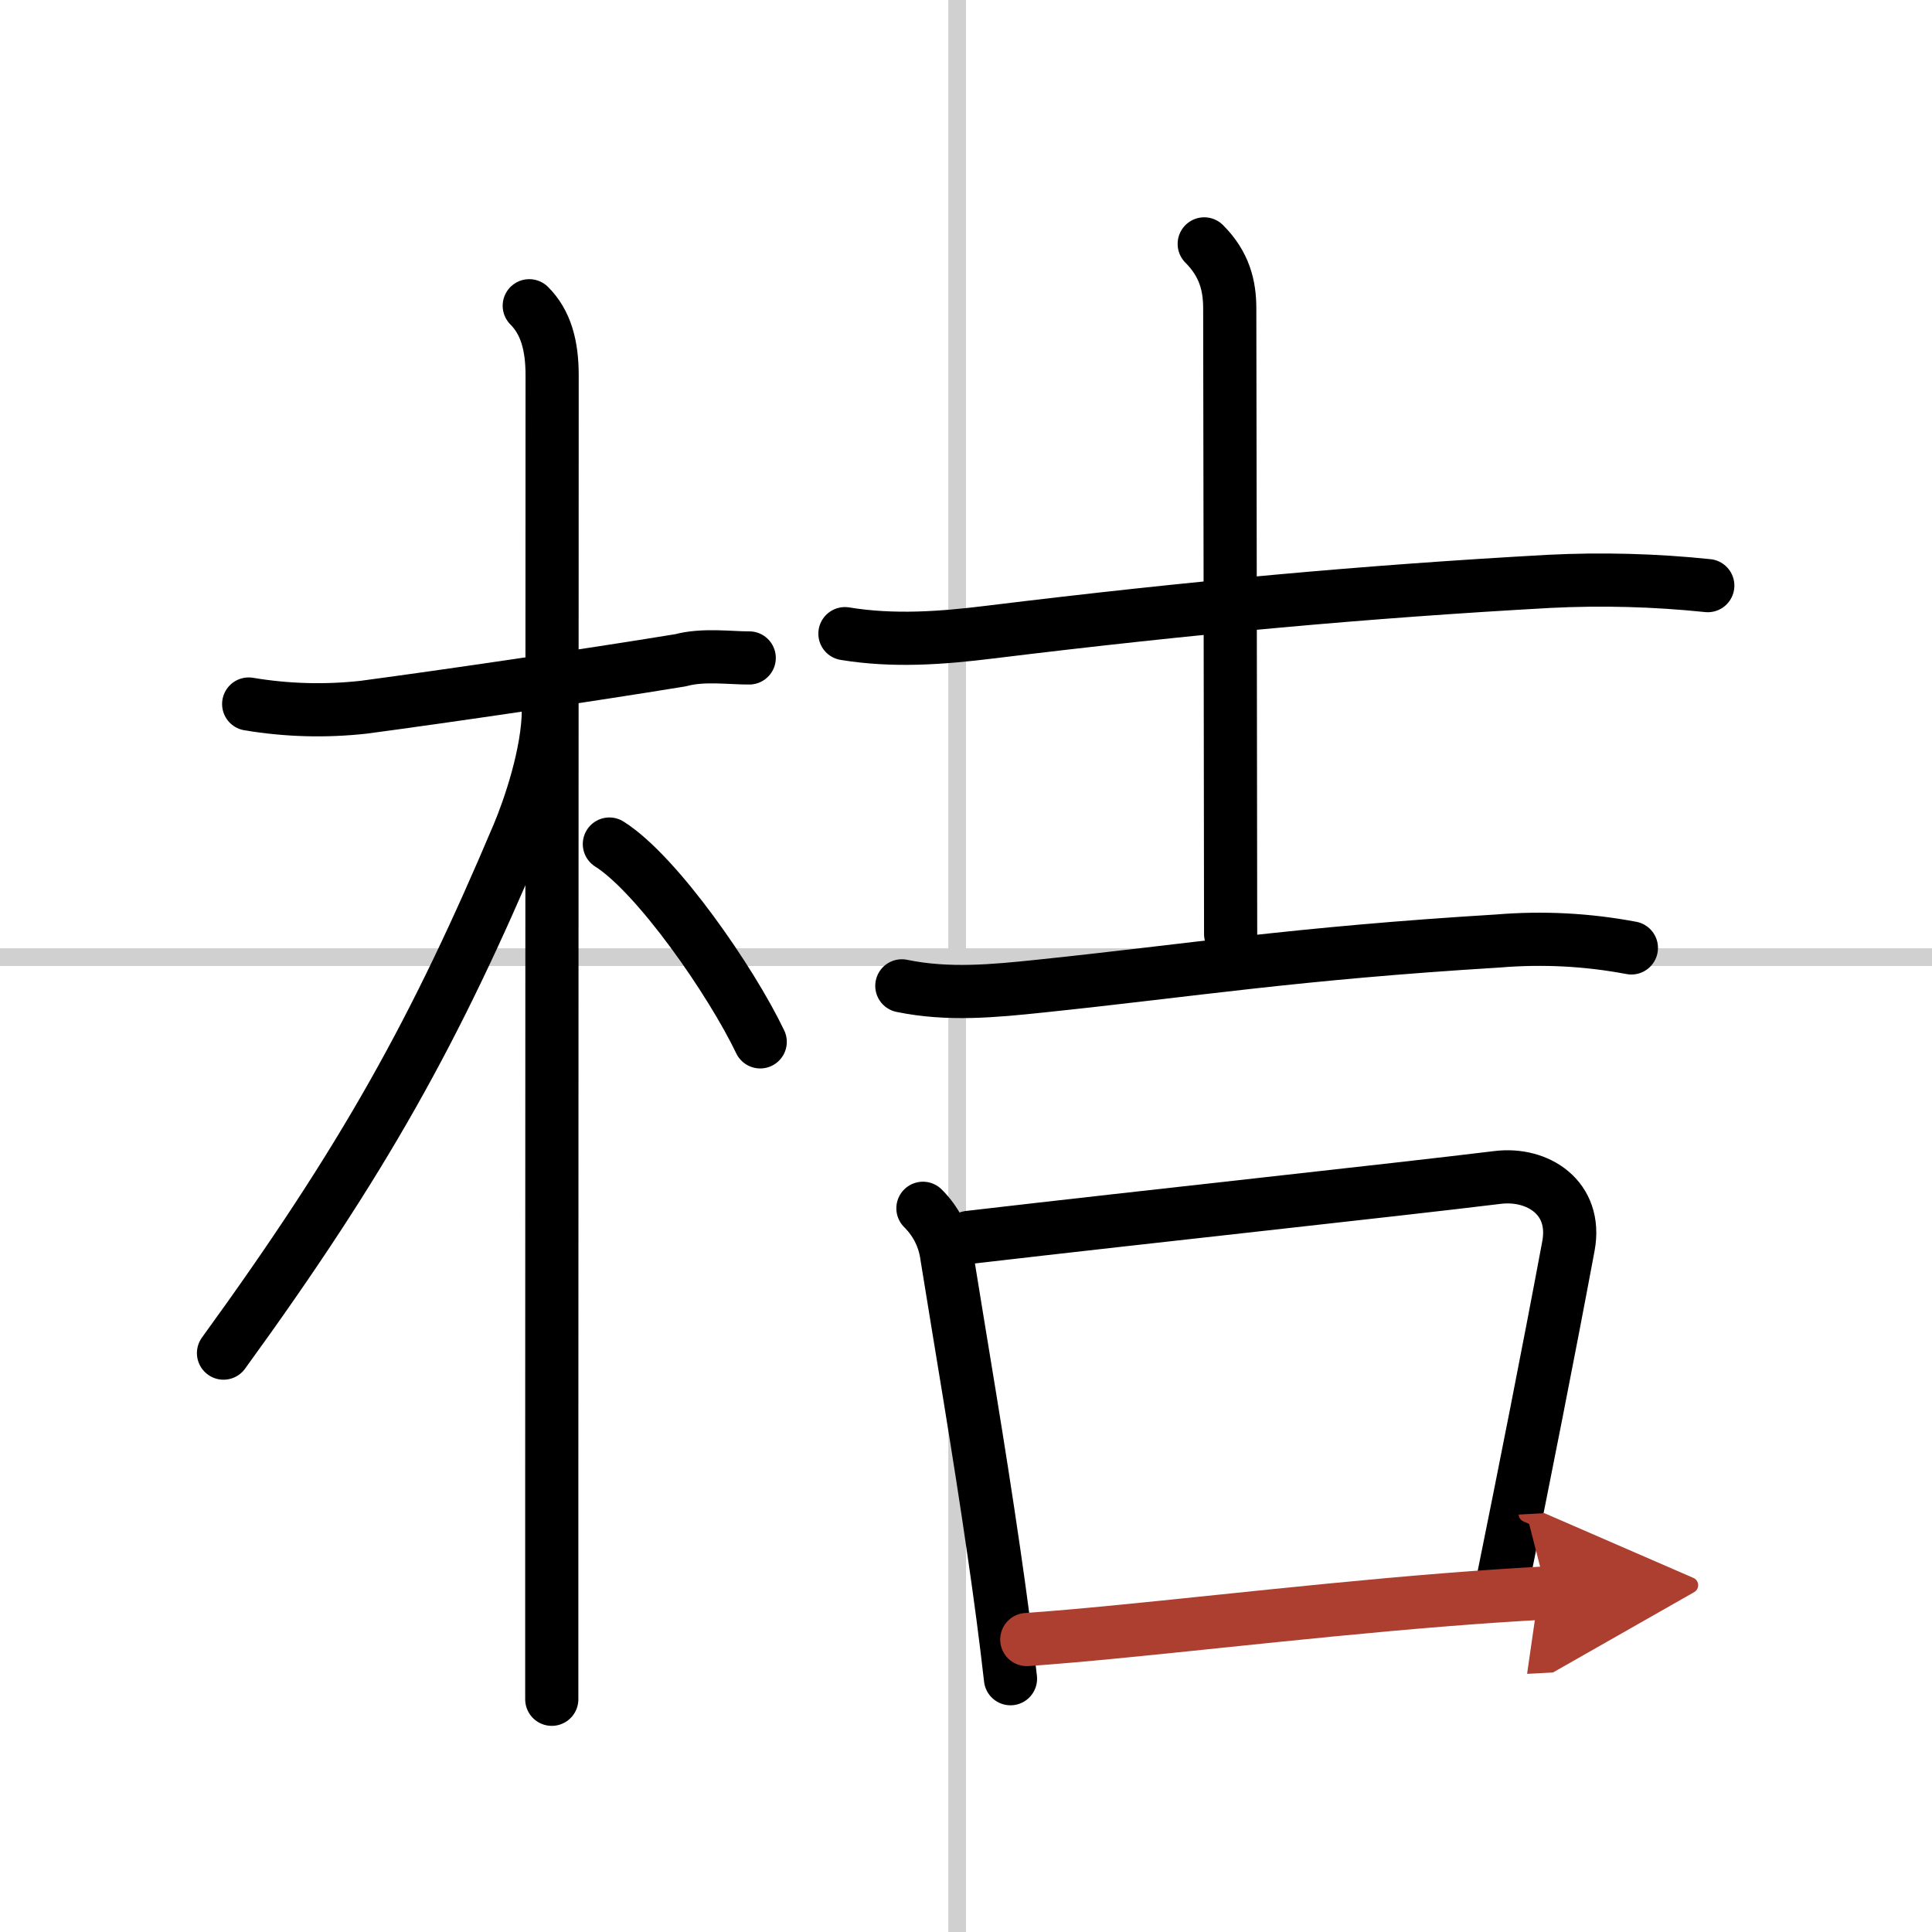
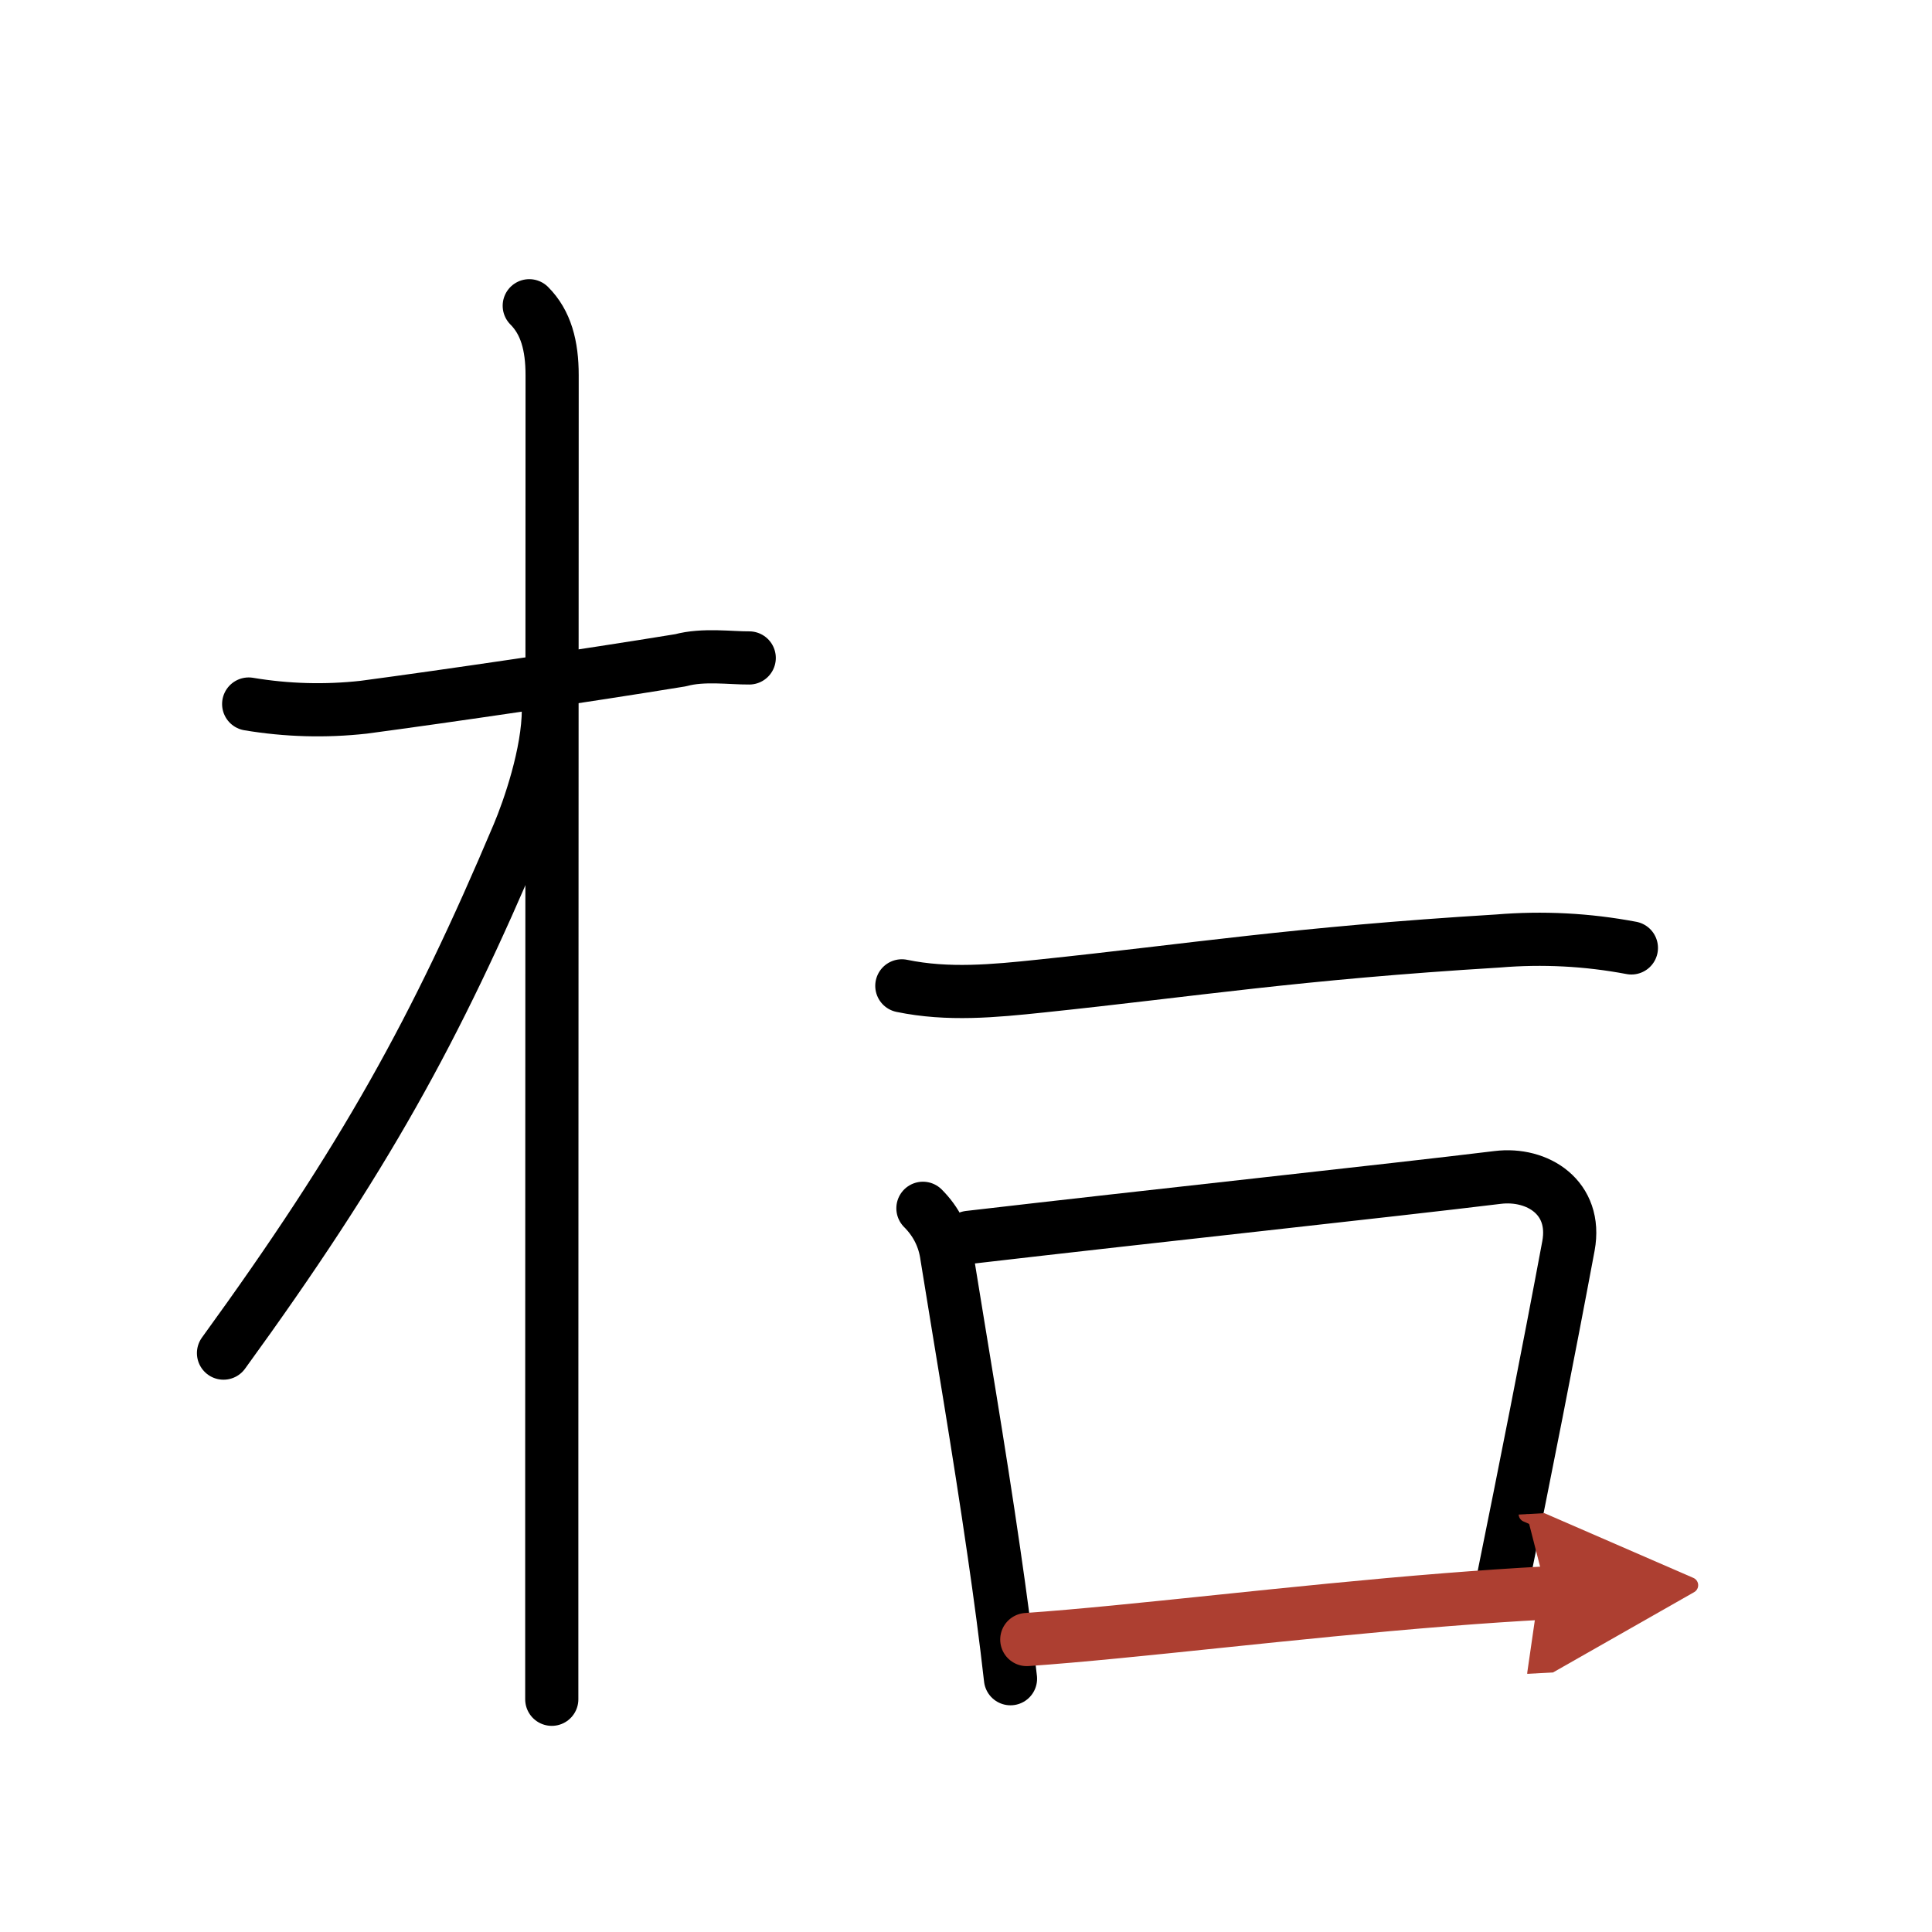
<svg xmlns="http://www.w3.org/2000/svg" width="400" height="400" viewBox="0 0 109 109">
  <defs>
    <marker id="a" markerWidth="4" orient="auto" refX="1" refY="5" viewBox="0 0 10 10">
      <polyline points="0 0 10 5 0 10 1 5" fill="#ad3f31" stroke="#ad3f31" />
    </marker>
  </defs>
  <g fill="none" stroke="#000" stroke-linecap="round" stroke-linejoin="round" stroke-width="3">
    <rect width="100%" height="100%" fill="#fff" stroke="#fff" />
-     <line x1="54" x2="54" y2="109" stroke="#d0d0d0" stroke-width="1" />
-     <line x2="109" y1="54" y2="54" stroke="#d0d0d0" stroke-width="1" />
    <path d="m14.03 39.72c2.15 0.36 4.32 0.42 6.49 0.18 4.65-0.62 12.56-1.78 17.88-2.65 1.27-0.35 2.86-0.12 3.87-0.13" />
    <path d="m29.86 17.25c0.94 0.94 1.29 2.25 1.29 3.92 0 0.73-0.01 40.22-0.02 61.7v13" />
    <path d="m30.94 40.03c0 2.47-1.1 5.63-1.7 7.05-4.66 11.03-8.68 18.31-16.63 29.26" />
-     <path d="m34.38 47.62c2.71 1.71 6.88 7.75 8.51 11.16" />
-     <path d="m47.67 35.75c2.75 0.45 5.45 0.25 8.2-0.09 11.51-1.41 21.26-2.29 31.52-2.86 2.99-0.15 5.98-0.07 8.96 0.24" />
-     <path d="m67.94 13.76c1.15 1.15 1.44 2.37 1.44 3.64 0 1.01 0.05 29.1 0.05 35.3" />
    <path d="m50.88 55.62c2.61 0.54 5.19 0.29 7.86 0.01 8.6-0.9 14.31-1.84 25.77-2.54 2.53-0.21 5.04-0.08 7.53 0.39" />
    <path d="m52.07 68.17c0.76 0.76 1.21 1.67 1.35 2.72 0.77 4.8 1.8 10.77 2.66 16.72 0.35 2.4 0.67 4.79 0.93 7.1" />
    <path d="m54.67 69.81c10.41-1.21 23.76-2.64 29.82-3.38 2.26-0.28 4.5 1.14 4 3.86-1.14 6.11-2.49 12.91-3.64 18.58" />
    <path d="m57.93 92.5c6.02-0.42 14.88-1.55 23.69-2.25 1.89-0.15 3.79-0.28 5.65-0.38" marker-end="url(#a)" stroke="#ad3f31" />
  </g>
</svg>